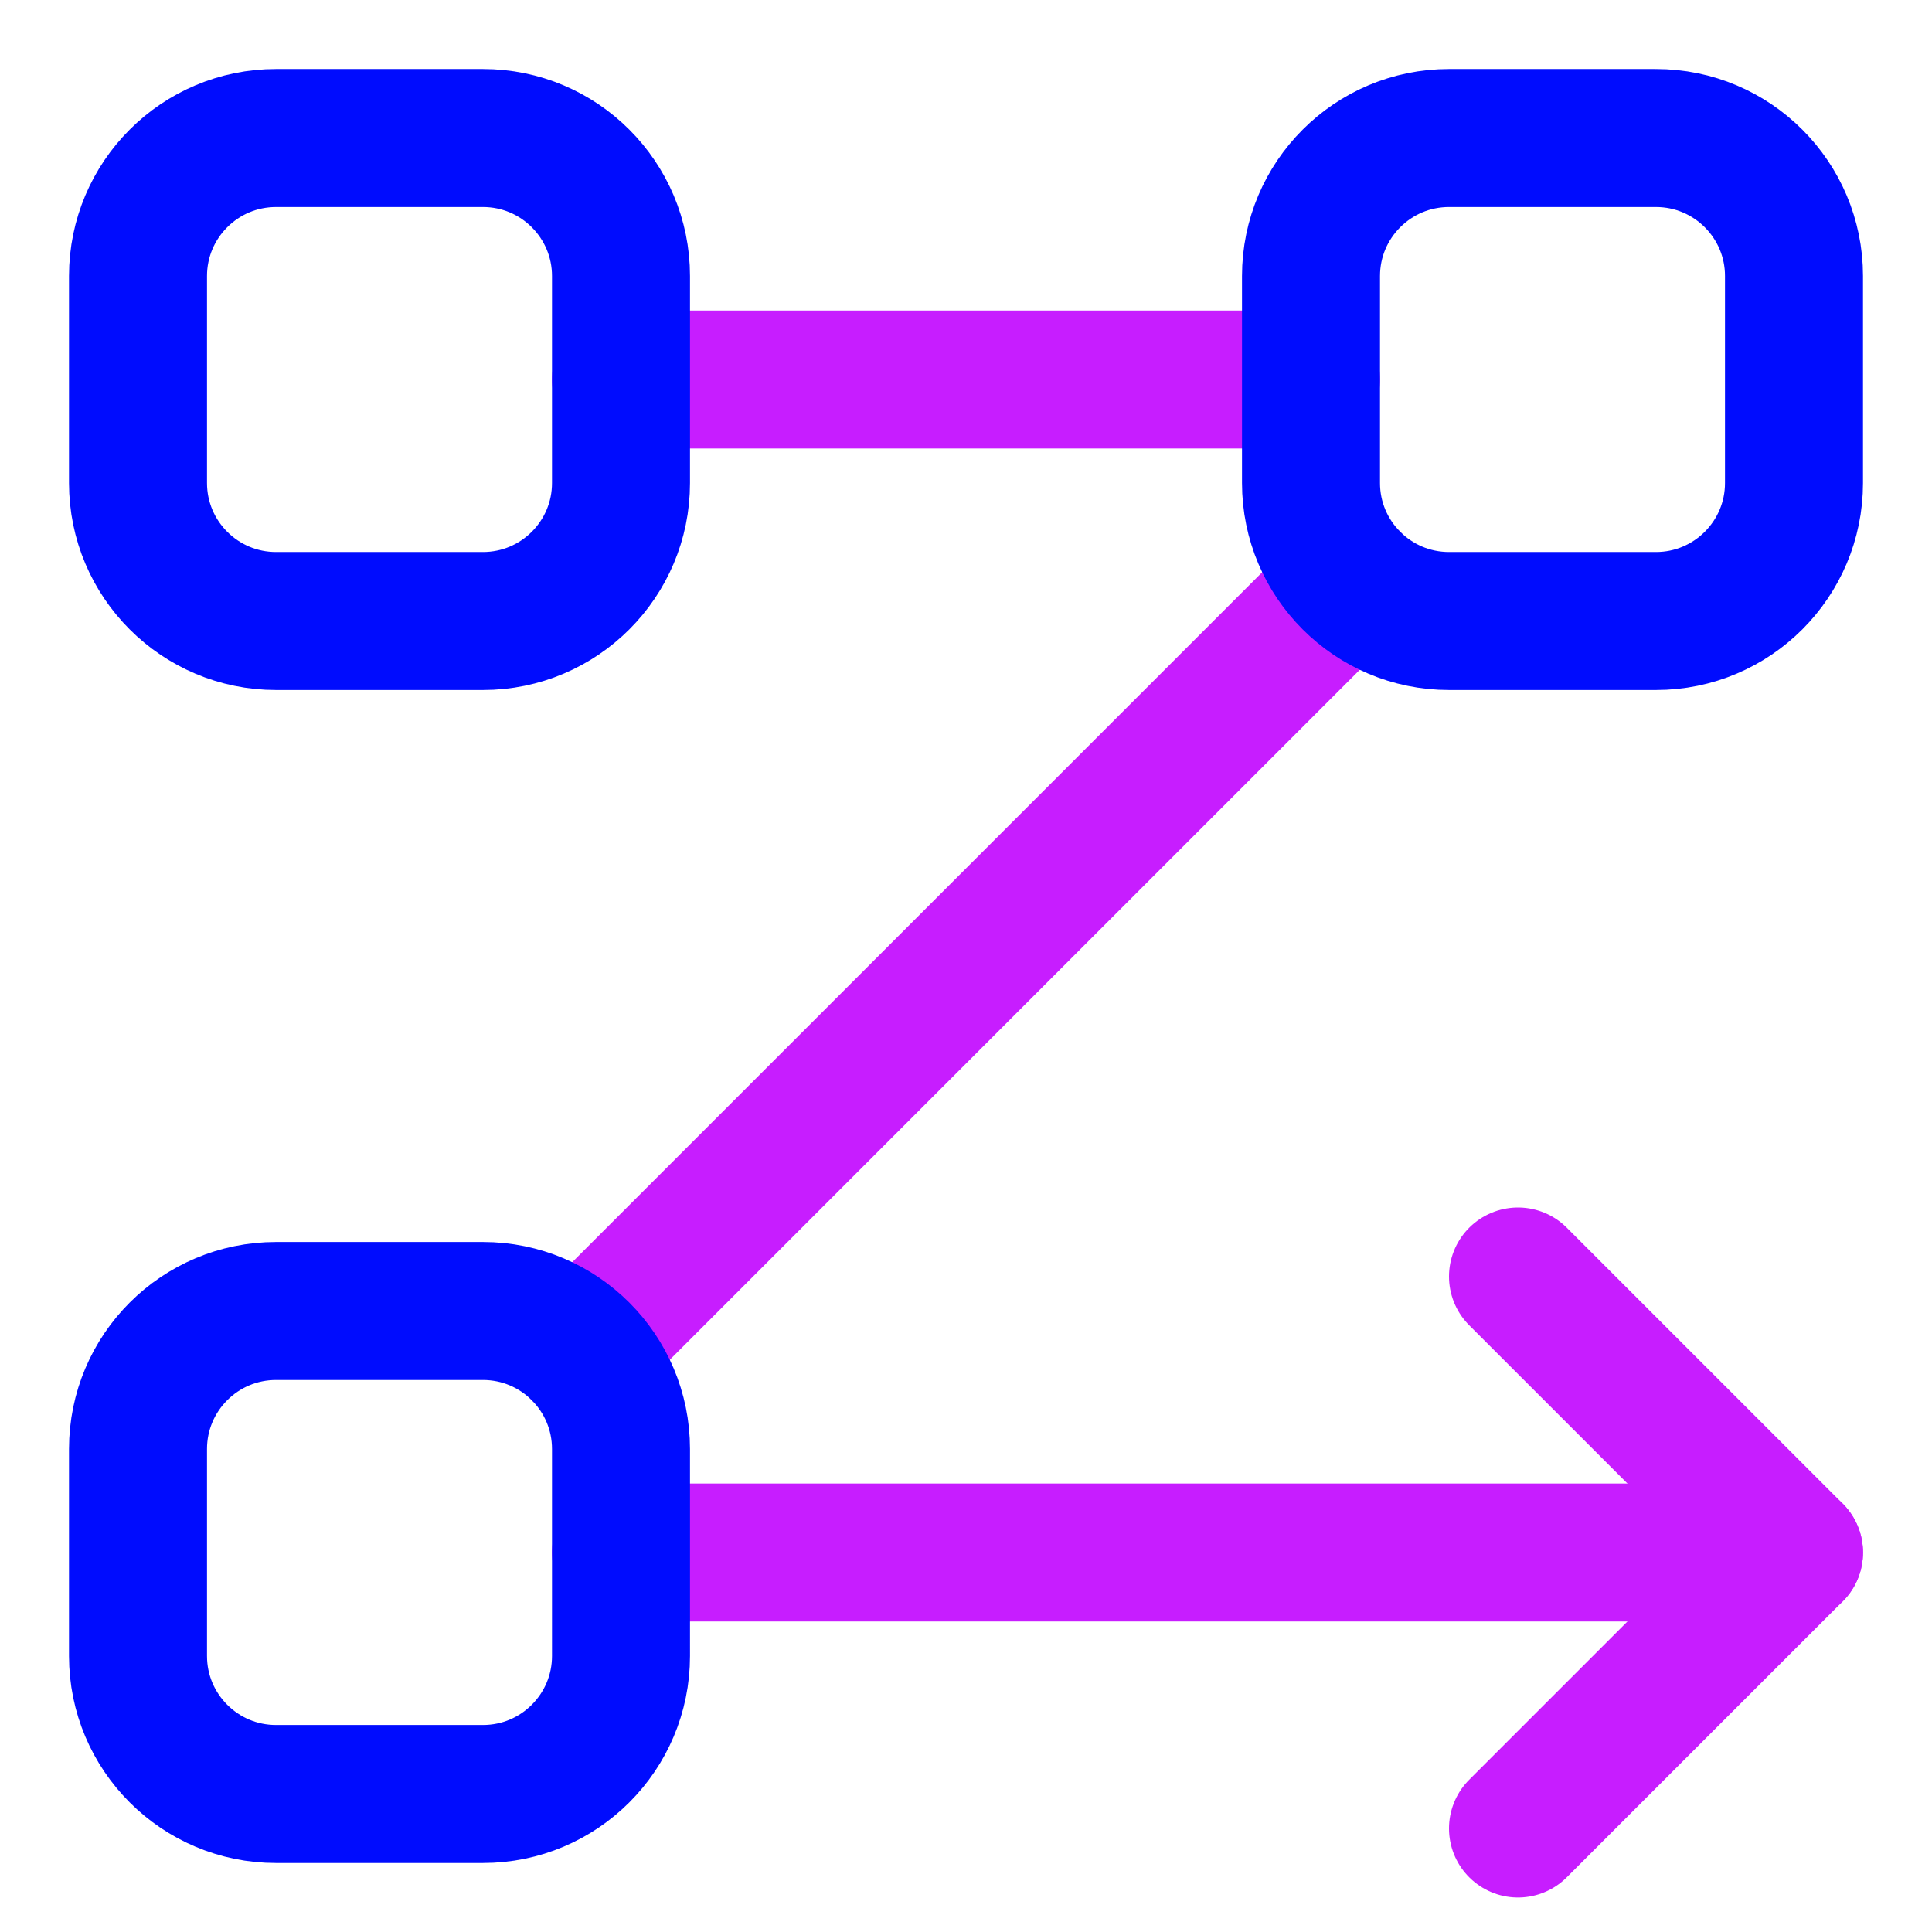
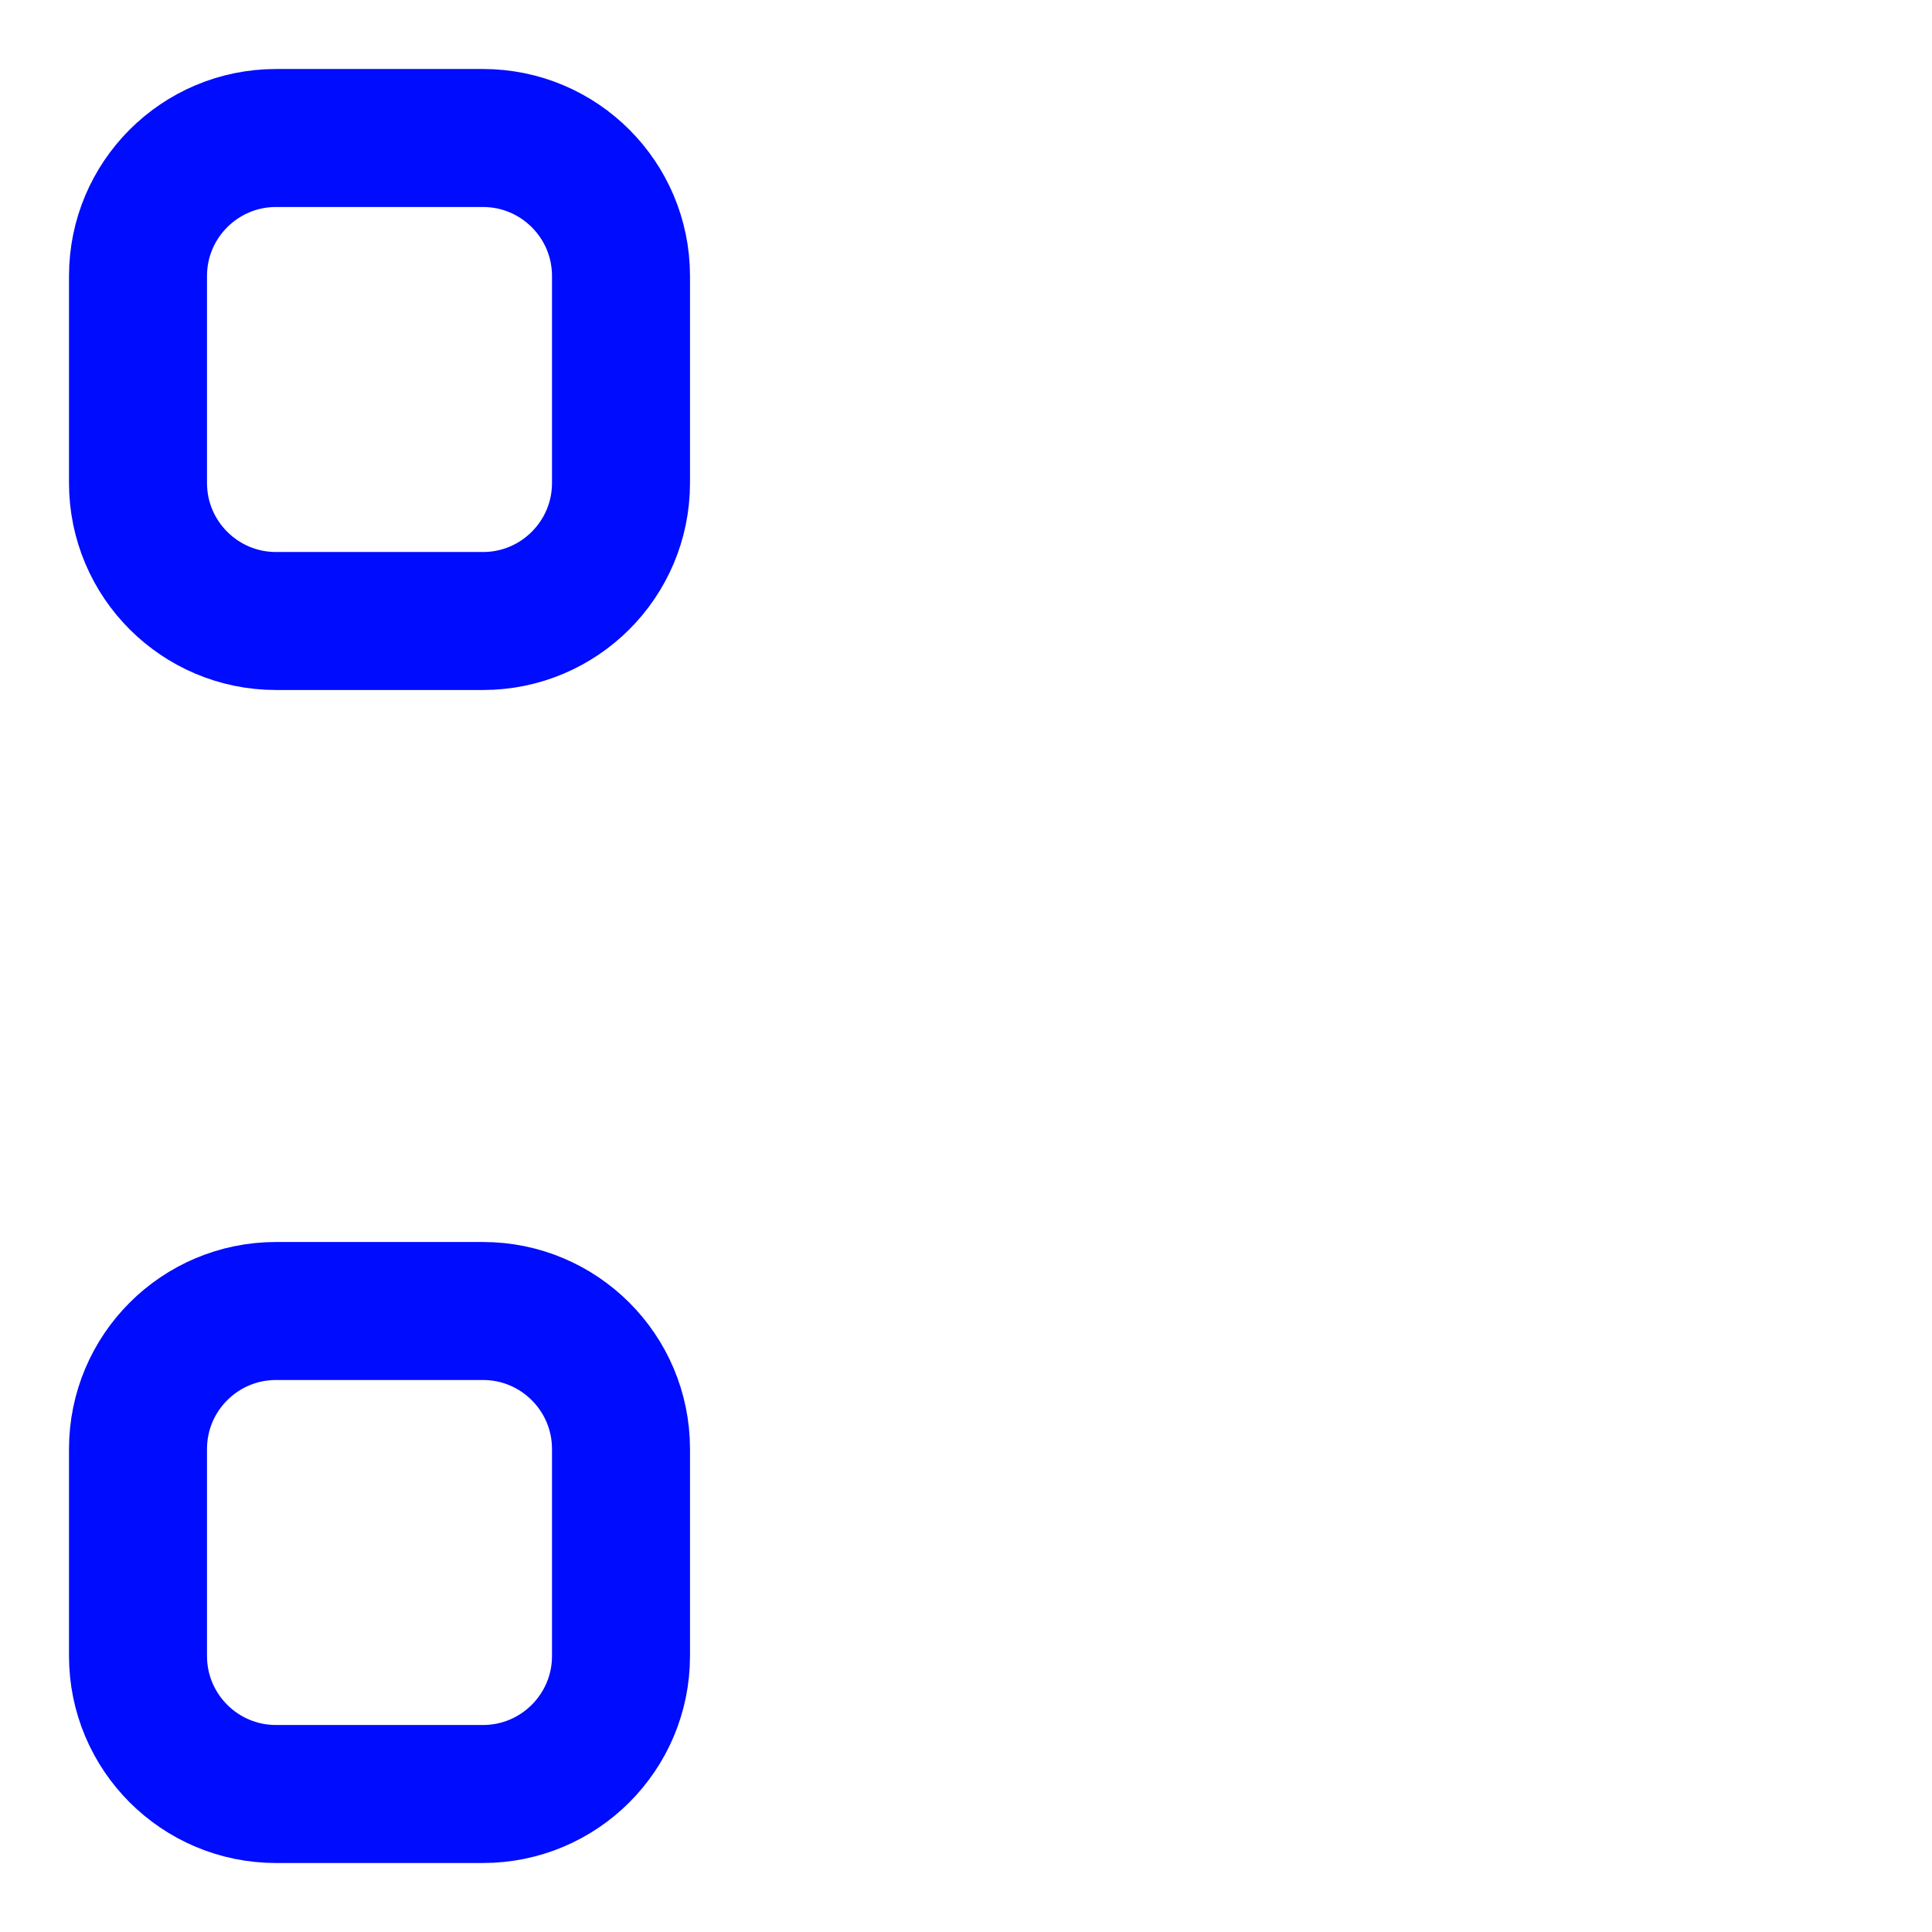
<svg xmlns="http://www.w3.org/2000/svg" fill="none" viewBox="0 0 14 14" id="Text-Flow-Rows--Streamline-Core-Neon">
  <desc>
    Text Flow Rows Streamline Icon: https://streamlinehq.com
  </desc>
  <g id="text-flow-rows">
-     <path id="Vector 4228" stroke="#c71dff" stroke-linecap="round" stroke-linejoin="round" d="M4.5 2.75h5" stroke-width="1" />
-     <path id="Vector 4229" stroke="#c71dff" stroke-linecap="round" stroke-linejoin="round" d="M9.793 4.207 4.207 9.793" stroke-width="1" />
-     <path id="Vector 4230" stroke="#c71dff" stroke-linecap="round" stroke-linejoin="round" d="M4.5 11.25H13" stroke-width="1" />
-     <path id="Vector 4231" stroke="#c71dff" stroke-linecap="round" stroke-linejoin="round" d="m11 13.25 2 -2 -2 -2" stroke-width="1" />
-     <path id="Vector 4226" stroke="#000cfe" stroke-linecap="round" stroke-linejoin="round" d="M12 1h-1.5c-0.552 0 -1 0.448 -1 1v1.5c0 0.552 0.448 1 1 1H12c0.552 0 1 -0.448 1 -1V2c0 -0.552 -0.448 -1 -1 -1Z" stroke-width="1" />
    <path id="Vector 4227" stroke="#000cfe" stroke-linecap="round" stroke-linejoin="round" d="M1 12v-1.5c0 -0.552 0.448 -1 1 -1h1.5c0.552 0 1 0.448 1 1V12c0 0.552 -0.448 1 -1 1H2c-0.552 0 -1 -0.448 -1 -1Z" stroke-width="1" />
    <path id="Vector 4225" stroke="#000cfe" stroke-linecap="round" stroke-linejoin="round" d="M1 3.5V2c0 -0.552 0.448 -1 1 -1h1.5c0.552 0 1 0.448 1 1v1.5c0 0.552 -0.448 1 -1 1H2c-0.552 0 -1 -0.448 -1 -1Z" stroke-width="1" />
  </g>
</svg>